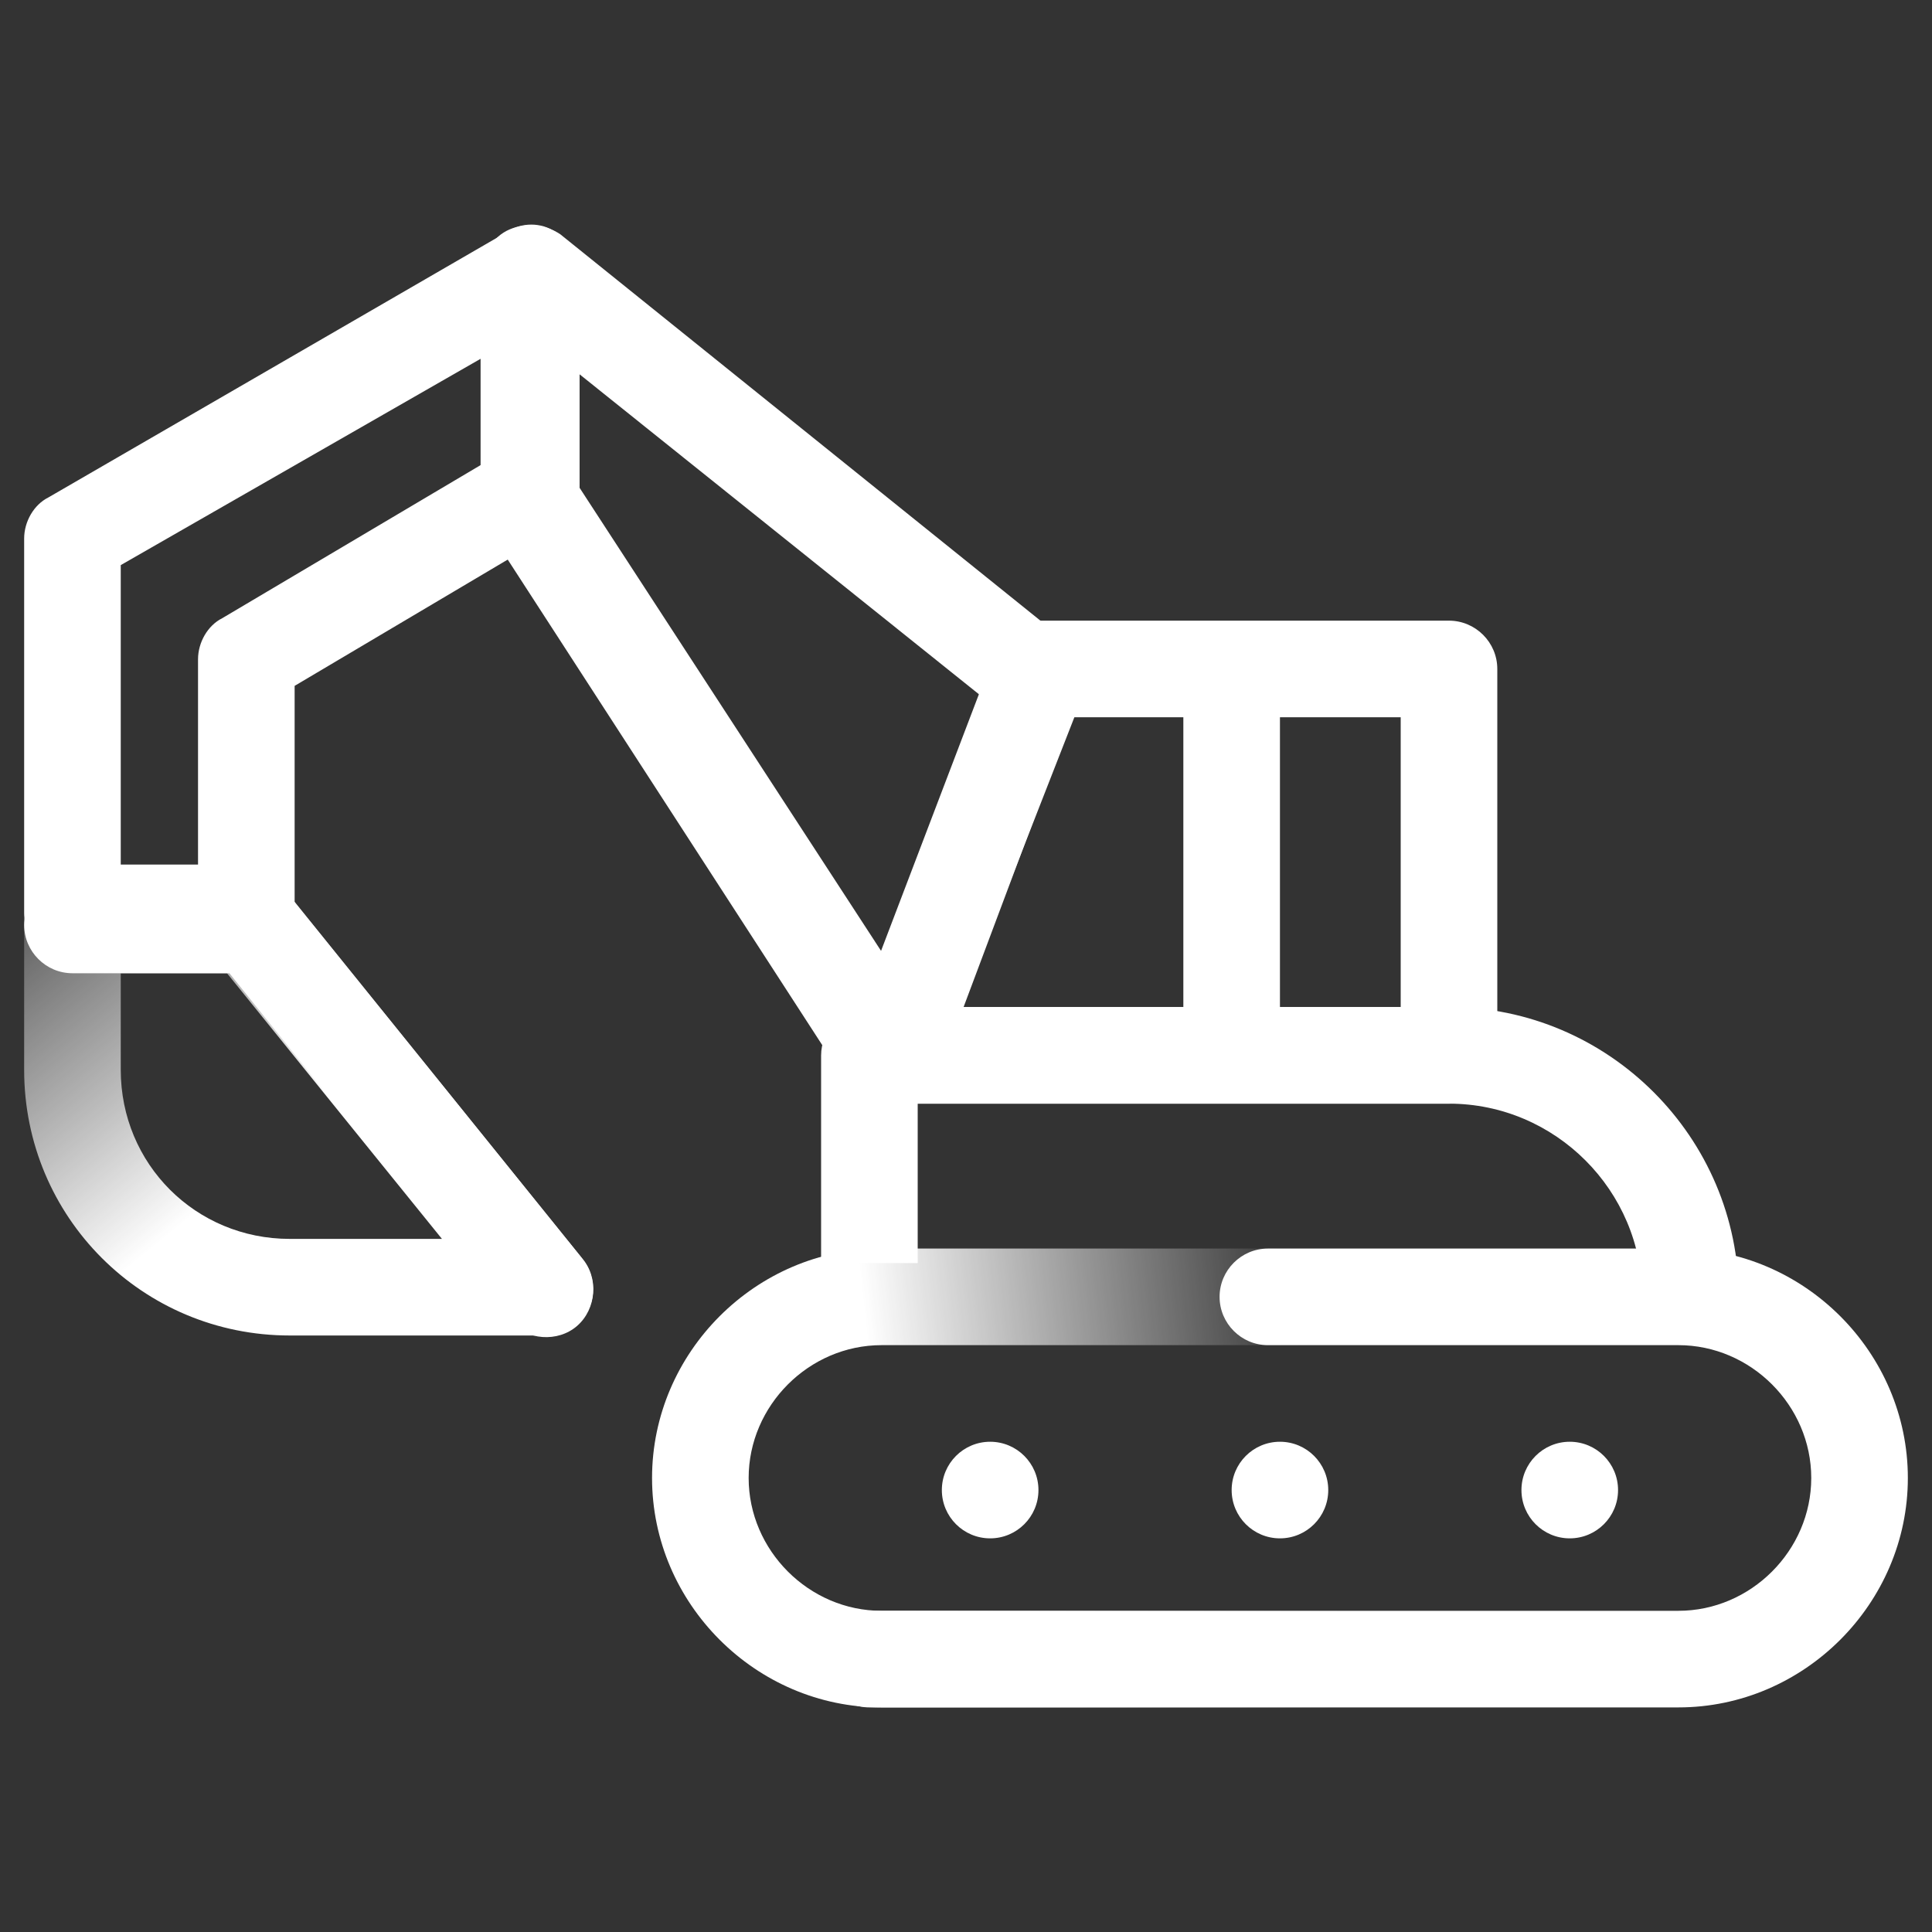
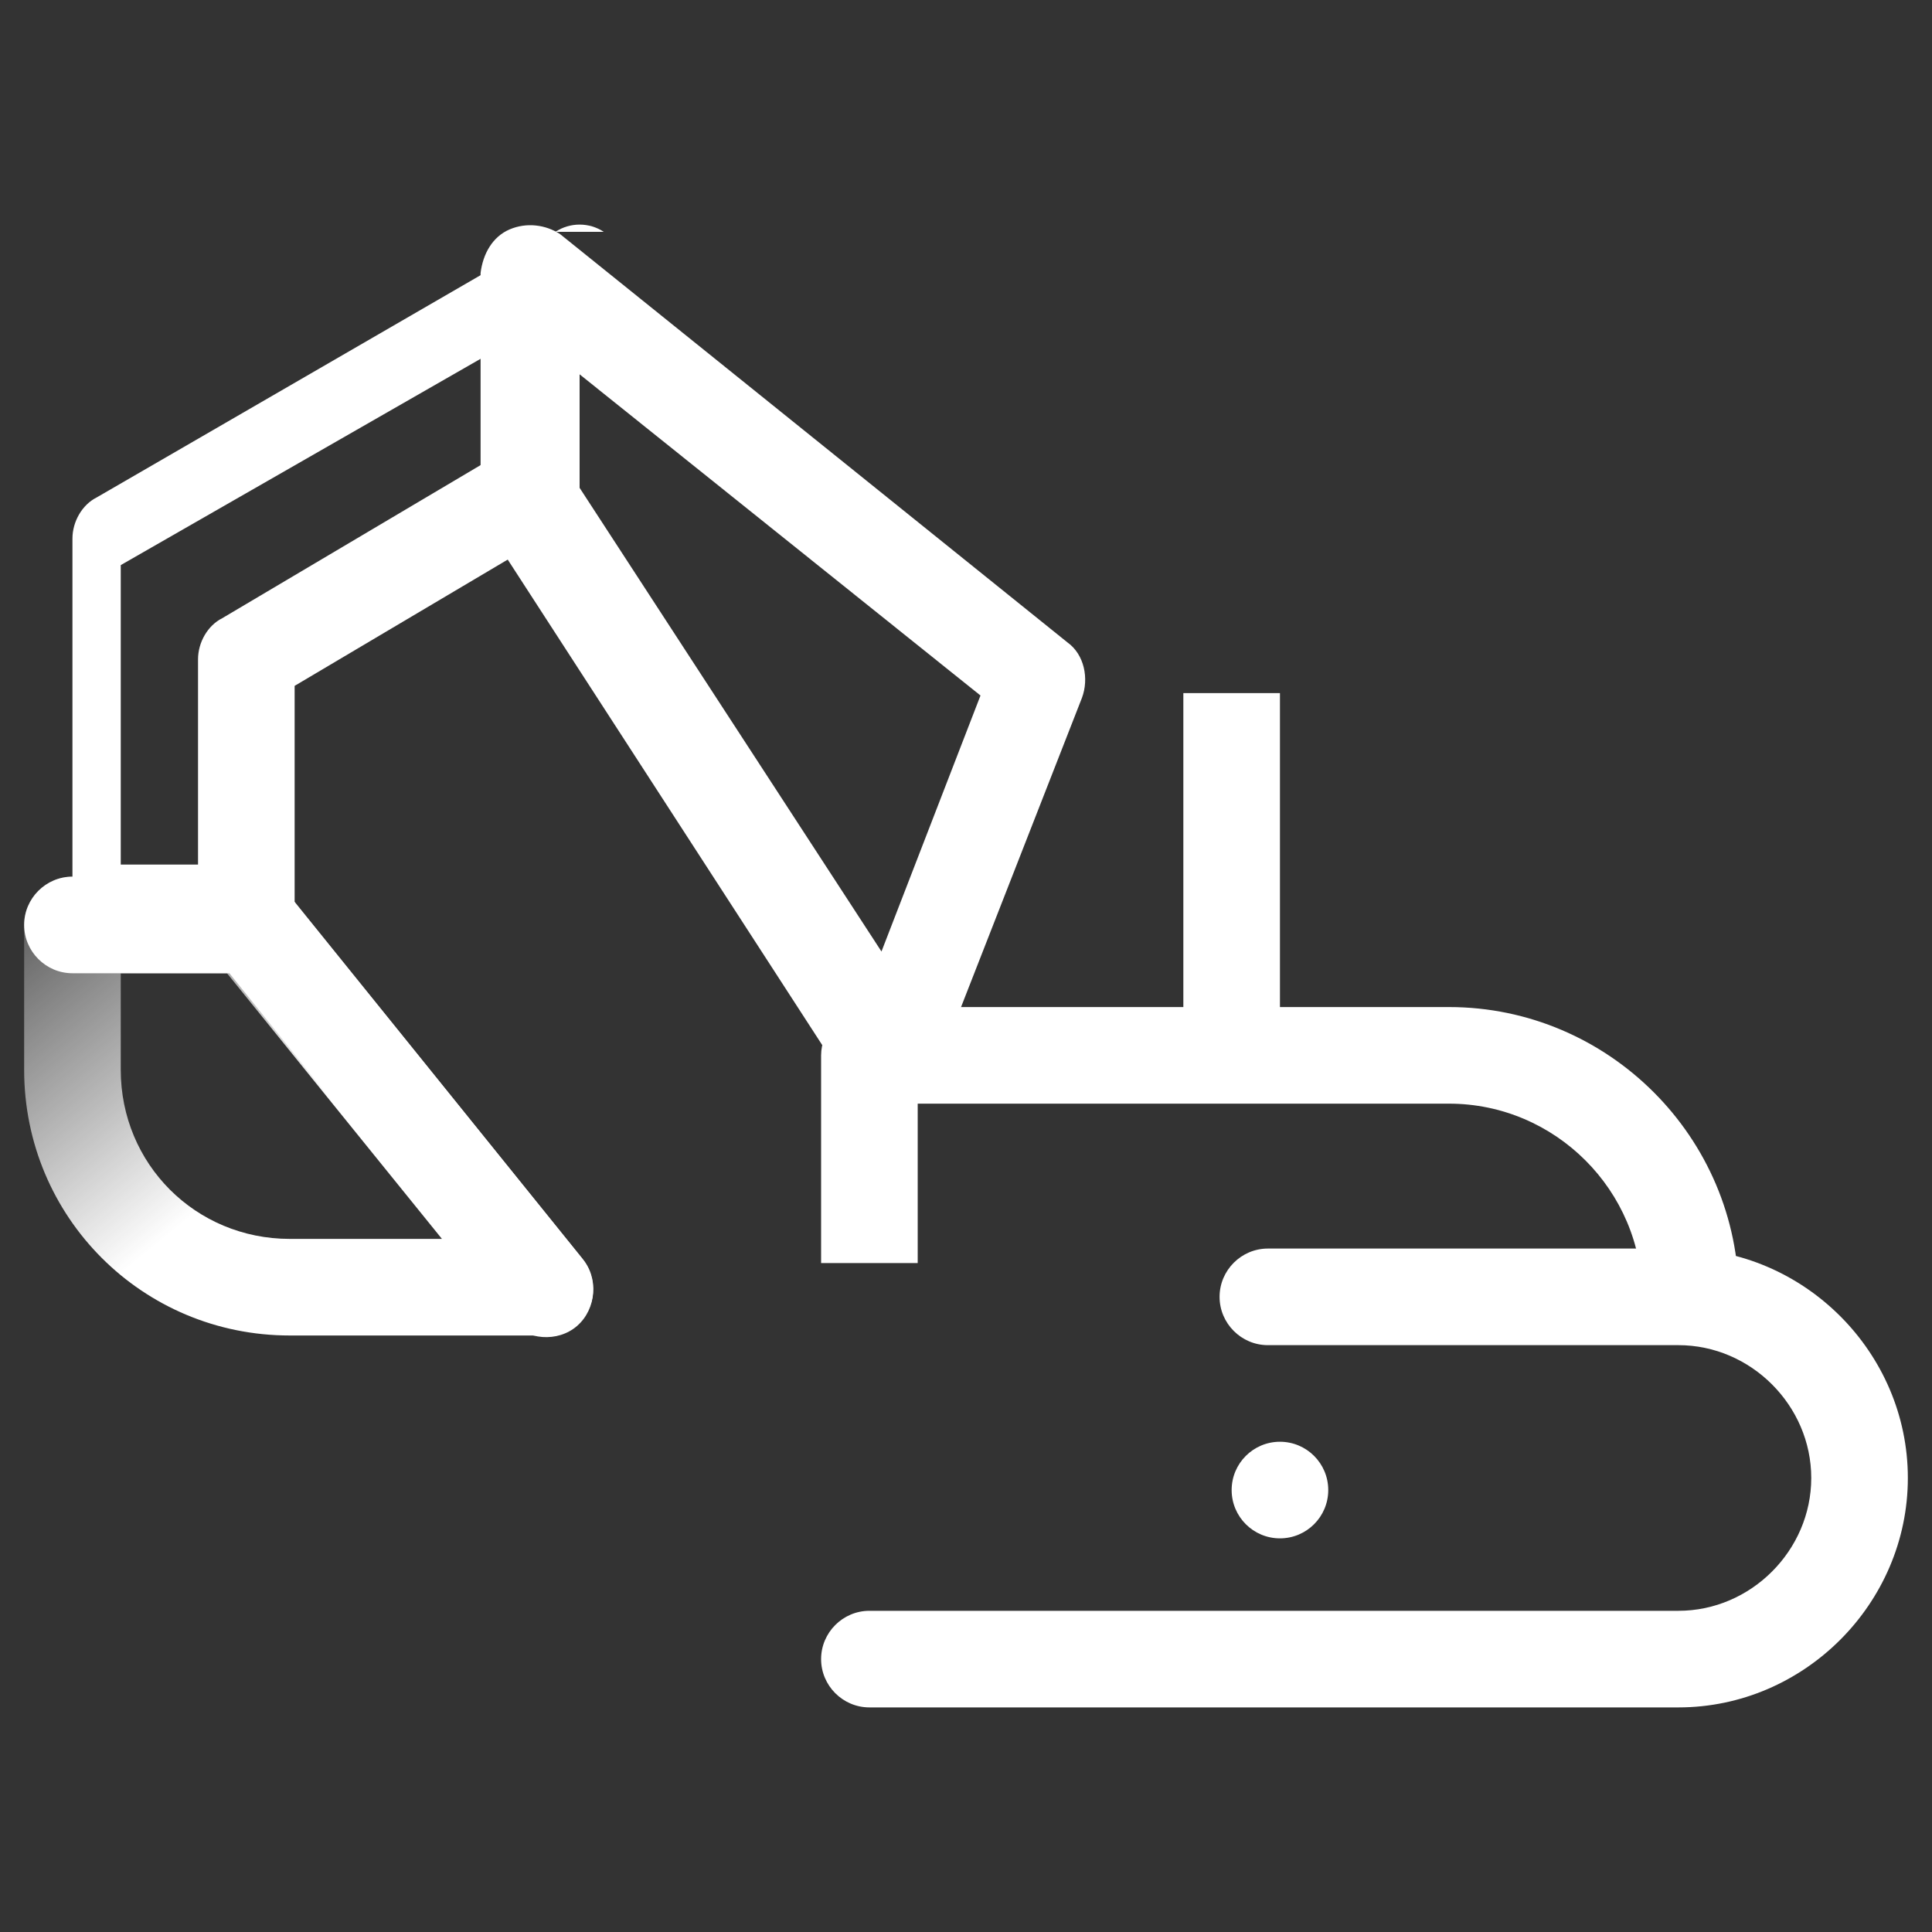
<svg xmlns="http://www.w3.org/2000/svg" version="1.1" id="Layer_1" x="0" y="0" viewBox="0 0 80 80" xml:space="preserve">
  <rect x="0" y="0" width="80" height="80" fill="#333333" stroke="none" />
  <style>.st0,.st1{fill:#fff}.st1{fill-rule:evenodd;clip-rule:evenodd}</style>
  <g id="Layer_2_00000004536475135775186940000017662975780992312490_">
    <g id="Layer_1-2">
-       <circle class="st0" cx="41" cy="61.7" r="2" />
      <circle class="st0" cx="53" cy="61.7" r="2" />
-       <circle class="st0" cx="65" cy="61.7" r="2" />
      <path class="st1" d="M49 44.7v-16h4v16h-4z" />
      <linearGradient id="SVGID_1_" gradientUnits="userSpaceOnUse" x1="36.749" y1="1061.005" x2="54.749" y2="1059.005" gradientTransform="translate(0 -998)">
        <stop offset="0" stop-color="#fff" />
        <stop offset="1" stop-color="#fff" stop-opacity="0" />
      </linearGradient>
-       <path d="M27 61.2c0-5.2 4.3-9.5 9.5-9.5h33c5.2 0 9.5 4.3 9.5 9.5s-4.3 9.5-9.5 9.5h-33c-5.2 0-9.5-4.3-9.5-9.5zm9.5-5.5c-3 0-5.5 2.5-5.5 5.5s2.5 5.5 5.5 5.5h33c3 0 5.5-2.5 5.5-5.5s-2.5-5.5-5.5-5.5h-33z" fill-rule="evenodd" clip-rule="evenodd" fill="url(#SVGID_1_)" />
      <path class="st1" d="M50.5 53.7c0-1.1.9-2 2-2h17c5.2 0 9.5 4.3 9.5 9.5s-4.3 9.5-9.5 9.5H36c-1.1 0-2-.9-2-2s.9-2 2-2h33.5c3 0 5.5-2.5 5.5-5.5s-2.5-5.5-5.5-5.5h-17c-1.1 0-2-.9-2-2z" />
      <path class="st1" d="M34.6 42.3c.4-.4.9-.6 1.4-.6h24c6.6 0 12 5.4 12 12h-4c0-4.4-3.6-8-8-8H38v6.6h-4v-8.6c0-.5.2-1 .6-1.4z" />
-       <path class="st1" d="M41.2 27c.3-.8 1-1.3 1.8-1.3h17c1.1 0 2 .9 2 2v16c0 1.1-.9 2-2 2H37c-1.1 0-2-.9-2-2 0-.2 0-.5.1-.7l6.1-16zm3.2 2.7l-4.5 12H58v-12H44.4z" />
      <linearGradient id="SVGID_00000052821395007859931840000001463412633270839963_" gradientUnits="userSpaceOnUse" x1="15.026" y1="1051.103" x2="-.474" y2="1032.103" gradientTransform="translate(0 -998)">
        <stop offset=".27" stop-color="#fff" />
        <stop offset="1" stop-color="#fff" stop-opacity="0" />
      </linearGradient>
      <path d="M1 38.3c0-1.1.9-2 2-2h7.4c.6 0 1.2.3 1.6.8l12.1 15c.7.9.6 2.1-.3 2.8-.4.3-.8.4-1.2.4H12c-6.1 0-11-4.9-11-11v-6zm4 2v4c0 3.9 3.1 7 7 7h6.3l-8.9-11H5z" fill-rule="evenodd" clip-rule="evenodd" fill="url(#SVGID_00000052821395007859931840000001463412633270839963_)" />
      <path class="st1" d="M1 38.3c0-1.1.9-2 2-2h7.4c.6 0 1.2.3 1.6.8l12.1 15c.7.8.6 2.1-.2 2.8-.8.7-2.1.6-2.8-.2l-.1-.1L9.5 40.3H3c-1.1 0-2-.9-2-2z" />
-       <path class="st1" d="M23 9.6c.6.4 1 1 1 1.7v9c0 .7-.4 1.4-1 1.7l-10.8 6.4v9.4c0 1.1-.9 2-2 2H3c-1.1 0-2-.9-2-2V22.3c0-.7.4-1.4 1-1.7l19-11c.6-.4 1.4-.4 2 0zM5 23.4v12.4h3.2v-8.5c0-.7.4-1.4 1-1.7L20 19.2v-4.4L5 23.4z" />
+       <path class="st1" d="M23 9.6c.6.4 1 1 1 1.7v9c0 .7-.4 1.4-1 1.7l-10.8 6.4v9.4c0 1.1-.9 2-2 2H3V22.3c0-.7.4-1.4 1-1.7l19-11c.6-.4 1.4-.4 2 0zM5 23.4v12.4h3.2v-8.5c0-.7.4-1.4 1-1.7L20 19.2v-4.4L5 23.4z" />
      <path class="st1" d="M21.1 9.5c.7-.3 1.5-.2 2.1.2l21 16.9c.7.5.9 1.5.6 2.3l-6.1 15.6c-.3.7-.9 1.2-1.7 1.3-.7.1-1.5-.3-1.9-.9l-14.9-23c-.2-.3-.3-.7-.3-1.1v-9.5c.1-.8.5-1.5 1.2-1.8zm2.9 6v4.7l12.5 19.2 4.1-10.6L24 15.5z" />
    </g>
  </g>
</svg>